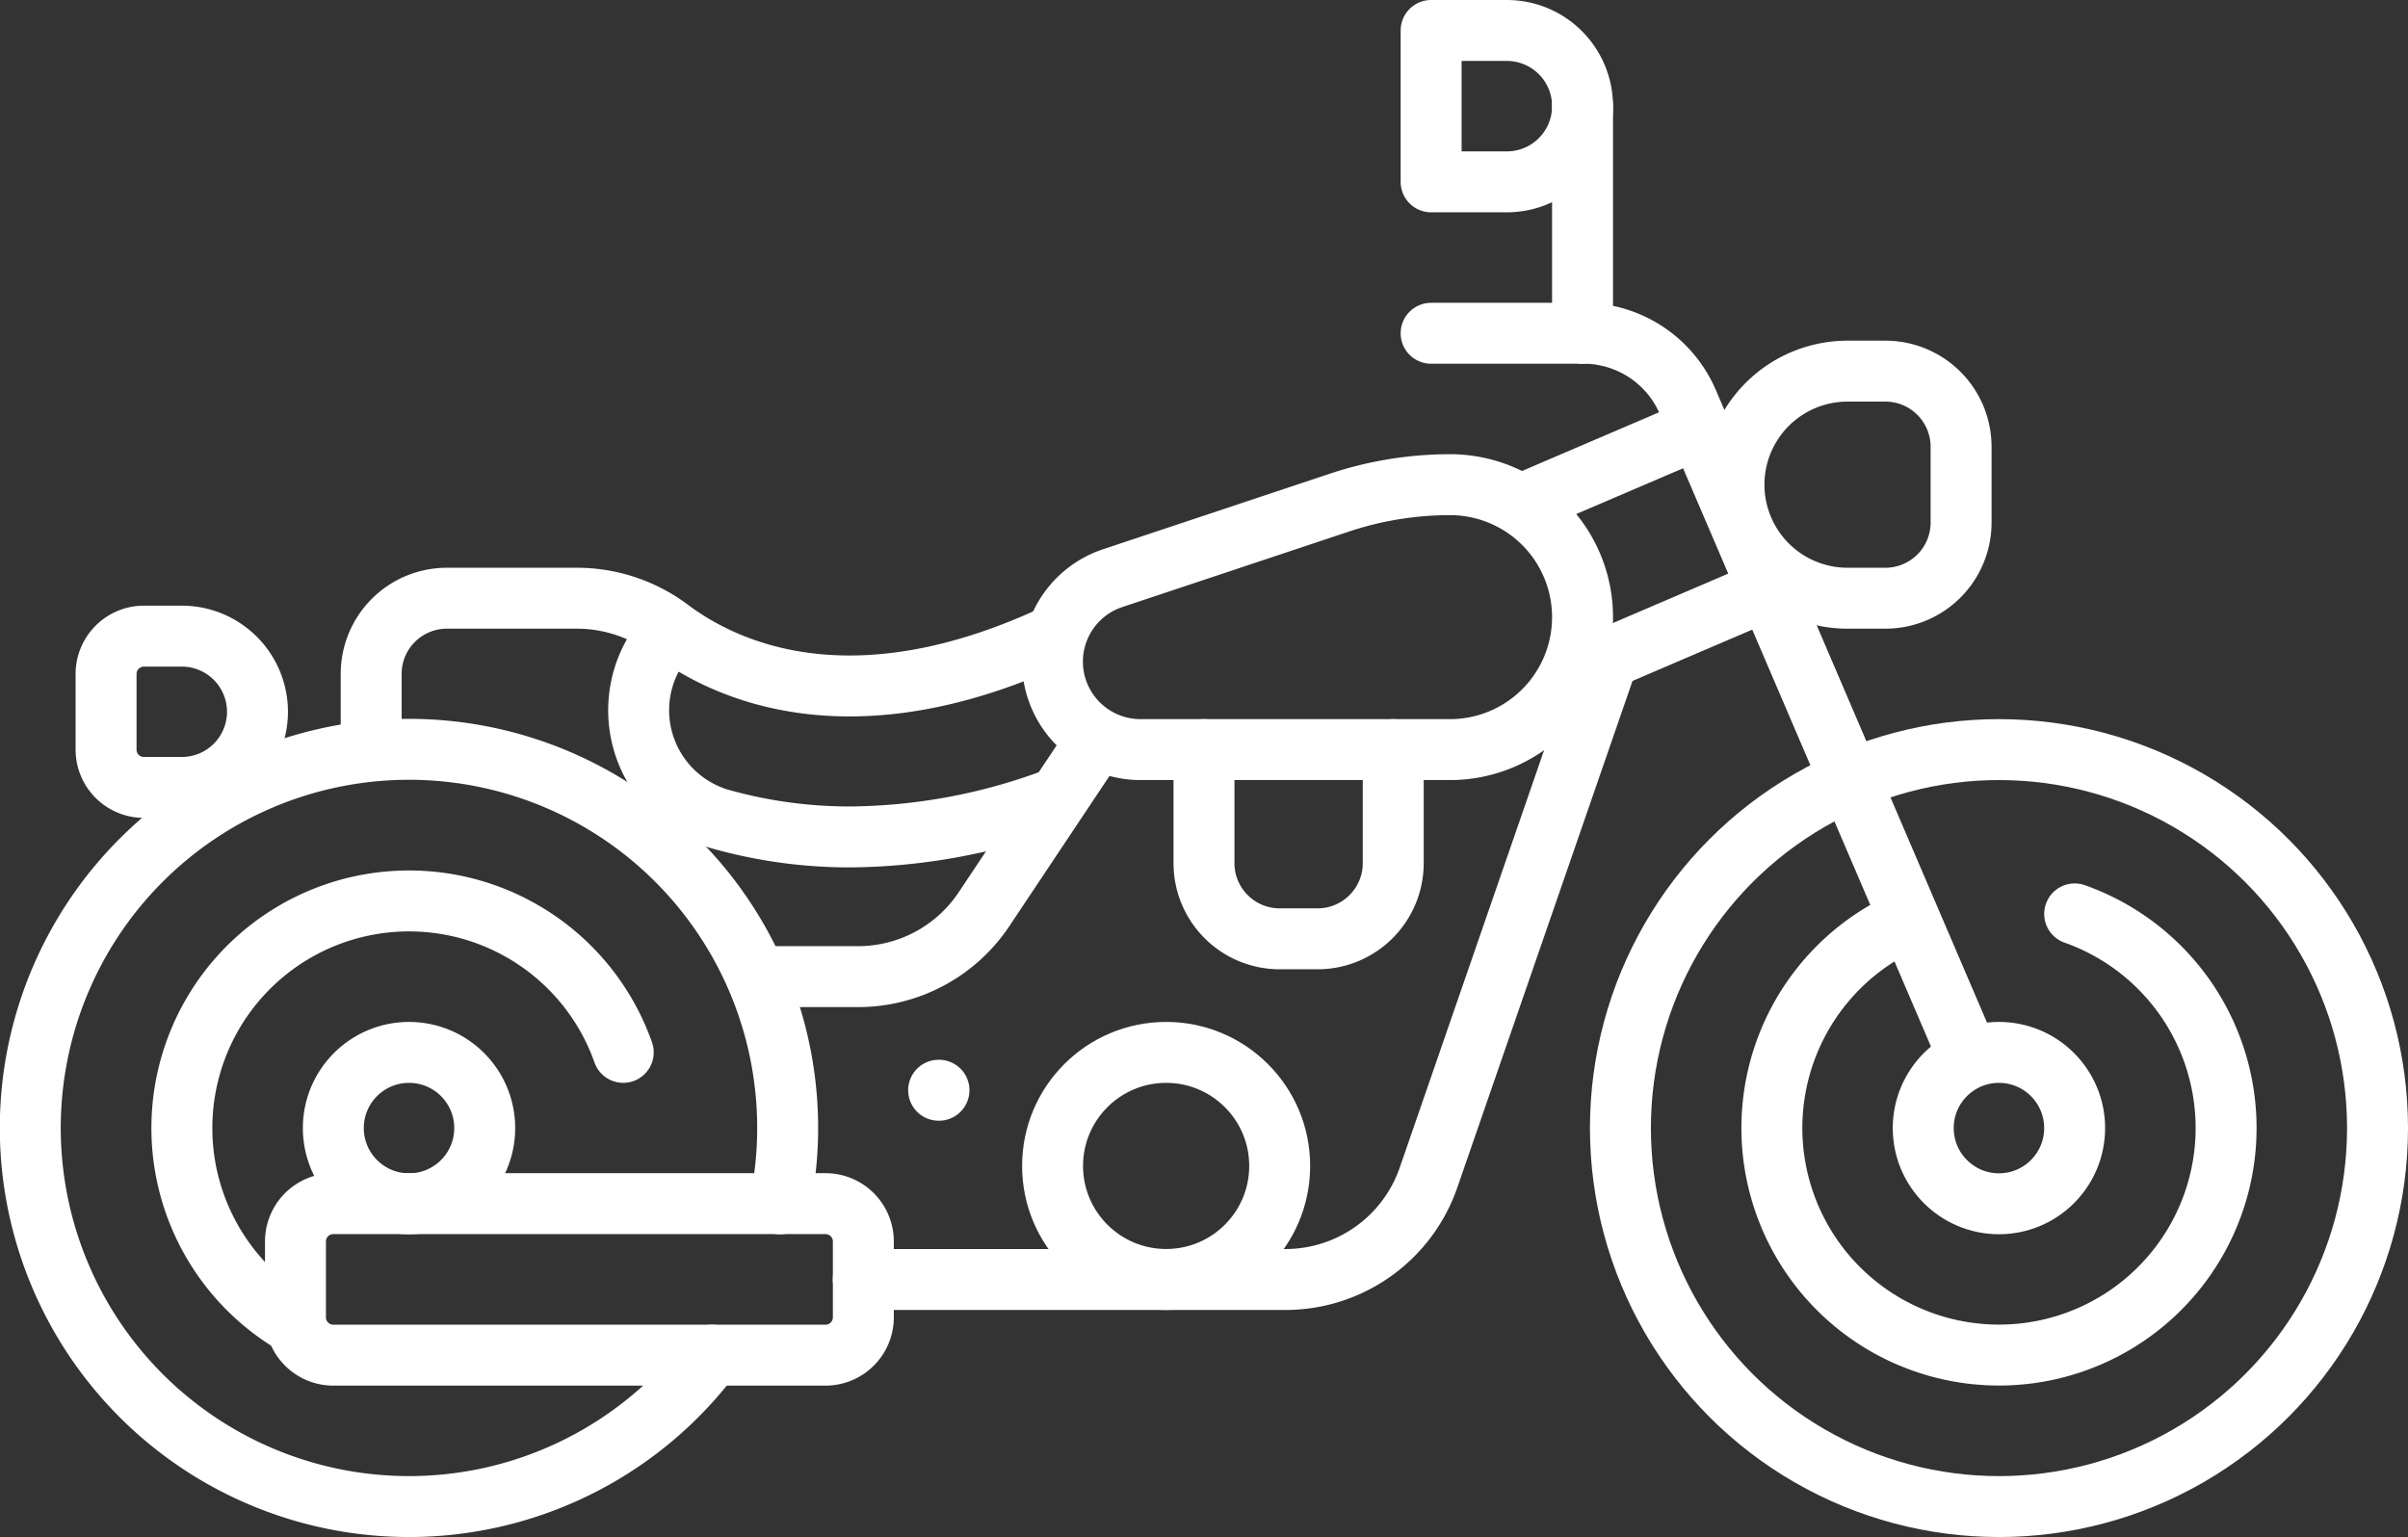
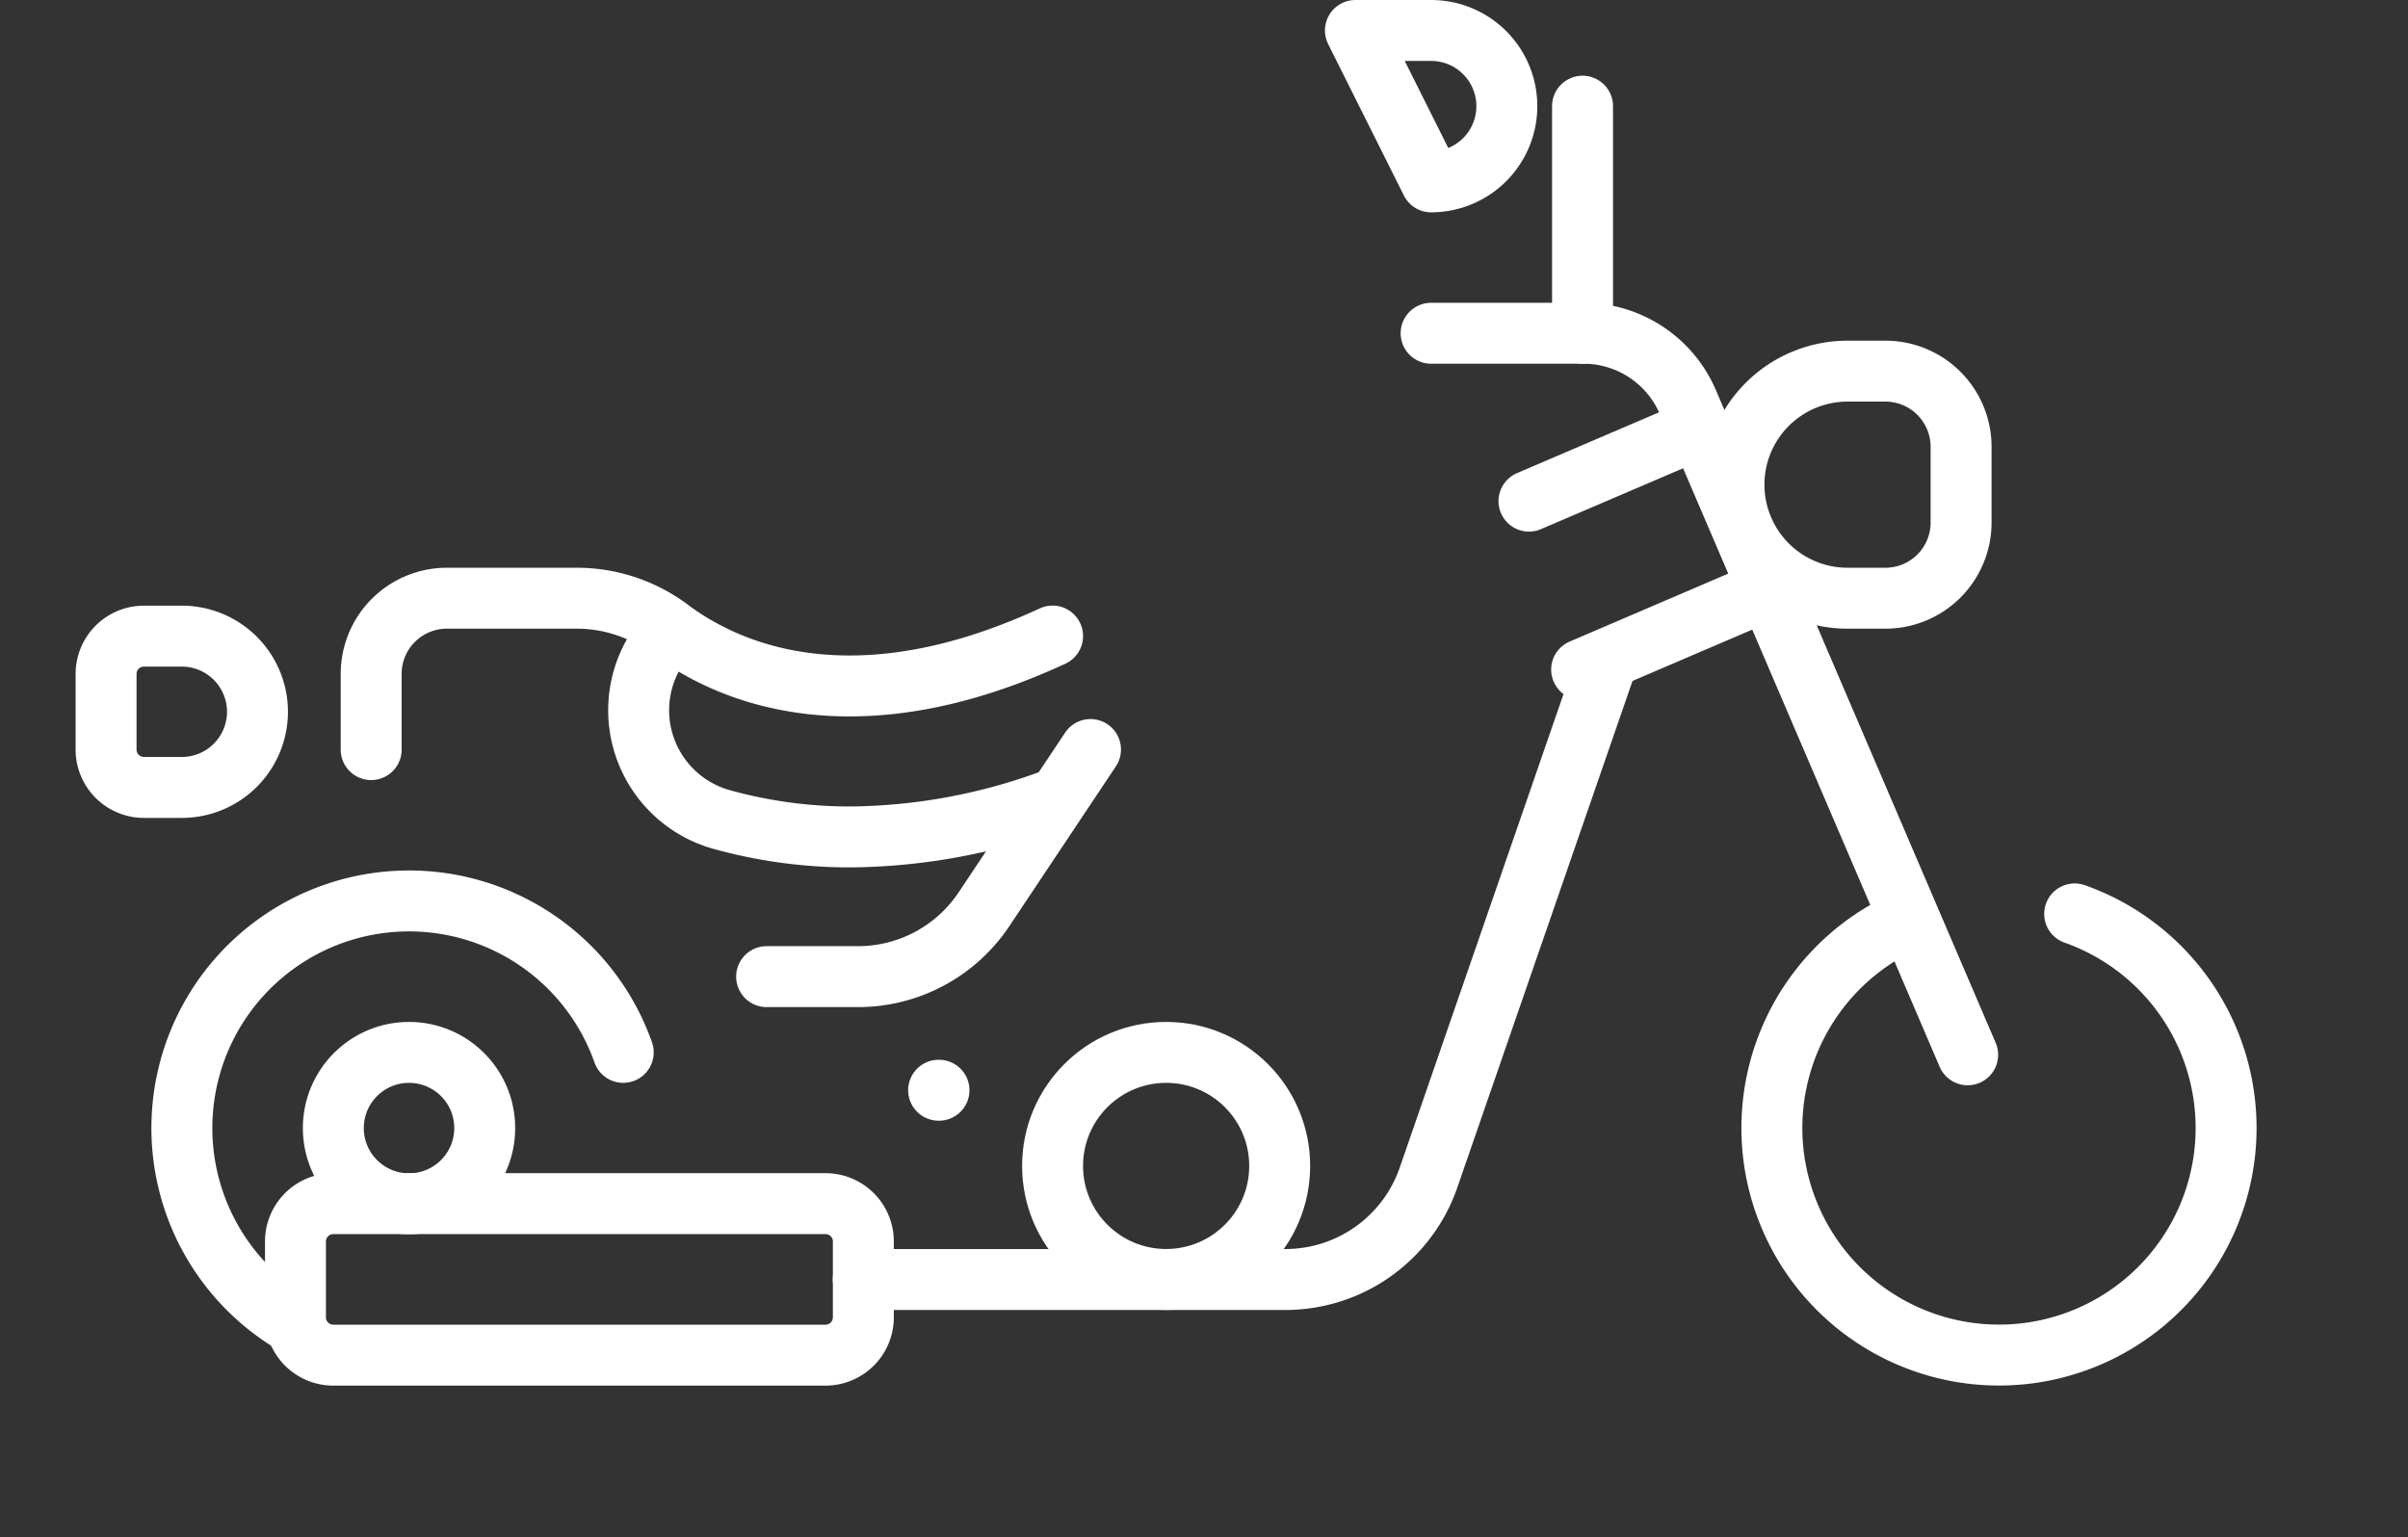
<svg xmlns="http://www.w3.org/2000/svg" width="71.123" height="45.406" viewBox="0 0 71.123 45.406">
  <rect x="0" y="0" width="71.123" height="45.406" fill="#333333" stroke="none" />
  <g id="moto-2" transform="translate(0.9 0.9)">
-     <ellipse id="Ellipse_12" data-name="Ellipse 12" cx="11.181" cy="11.181" rx="11.181" ry="11.181" transform="translate(46.961 21.244)" fill="none" stroke="#fff" stroke-linecap="round" stroke-linejoin="round" stroke-miterlimit="10" stroke-width="1.8" />
    <path id="Tracé_62" data-name="Tracé 62" d="M43.255,287.127a6.708,6.708,0,1,0,5.254-.334" transform="translate(11.869 -260.695)" fill="none" stroke="#fff" stroke-linecap="round" stroke-linejoin="round" stroke-miterlimit="10" stroke-width="1.8" />
-     <path id="Tracé_63" data-name="Tracé 63" d="M366.315,265.41a11.185,11.185,0,1,0-2.012,4.473" transform="translate(-344.177 -230.749)" fill="none" stroke="#fff" stroke-linecap="round" stroke-linejoin="round" stroke-miterlimit="10" stroke-width="1.8" />
    <path id="Tracé_64" data-name="Tracé 64" d="M392.015,288.529a6.71,6.71,0,1,0-9.681,8.048" transform="translate(-374.507 -258.341)" fill="none" stroke="#fff" stroke-linecap="round" stroke-linejoin="round" stroke-miterlimit="10" stroke-width="1.8" />
    <path id="Tracé_65" data-name="Tracé 65" d="M99.032,178.54h1.118a2.236,2.236,0,0,0,2.236-2.236v-2.236a2.236,2.236,0,0,0-2.236-2.236H99.032a3.354,3.354,0,0,0-3.354,3.354h0A3.354,3.354,0,0,0,99.032,178.54Z" transform="translate(-45.363 -161.768)" fill="none" stroke="#fff" stroke-linecap="round" stroke-linejoin="round" stroke-miterlimit="10" stroke-width="1.8" />
-     <ellipse id="Ellipse_13" data-name="Ellipse 13" cx="2.236" cy="2.236" rx="2.236" ry="2.236" transform="translate(55.905 30.189)" fill="none" stroke="#fff" stroke-linecap="round" stroke-linejoin="round" stroke-miterlimit="10" stroke-width="1.8" />
    <ellipse id="Ellipse_14" data-name="Ellipse 14" cx="2.236" cy="2.236" rx="2.236" ry="2.236" transform="translate(8.945 30.189)" fill="none" stroke="#fff" stroke-linecap="round" stroke-linejoin="round" stroke-miterlimit="10" stroke-width="1.8" />
    <path id="Tracé_66" data-name="Tracé 66" d="M94.314,163.815h4.5a3.354,3.354,0,0,1,3.083,2.033l8.264,19.282" transform="translate(-52.944 -154.87)" fill="none" stroke="#fff" stroke-linecap="round" stroke-linejoin="round" stroke-miterlimit="10" stroke-width="1.8" />
-     <path id="Tracé_67" data-name="Tracé 67" d="M175.839,104.158h2.236a2.236,2.236,0,0,0,2.236-2.236h0a2.236,2.236,0,0,0-2.236-2.236h-2.236Z" transform="translate(-134.469 -99.686)" fill="none" stroke="#fff" stroke-linecap="round" stroke-linejoin="round" stroke-miterlimit="10" stroke-width="1.8" />
+     <path id="Tracé_67" data-name="Tracé 67" d="M175.839,104.158a2.236,2.236,0,0,0,2.236-2.236h0a2.236,2.236,0,0,0-2.236-2.236h-2.236Z" transform="translate(-134.469 -99.686)" fill="none" stroke="#fff" stroke-linecap="round" stroke-linejoin="round" stroke-miterlimit="10" stroke-width="1.8" />
    <line id="Ligne_16" data-name="Ligne 16" y1="6.709" transform="translate(45.842 2.236)" fill="none" stroke="#fff" stroke-linecap="round" stroke-linejoin="round" stroke-miterlimit="10" stroke-width="1.8" />
    <path id="Tracé_68" data-name="Tracé 68" d="M343.8,352.658H329.263a1.118,1.118,0,0,1-1.118-1.118V349.3a1.118,1.118,0,0,1,1.118-1.118H343.8a1.118,1.118,0,0,1,1.118,1.118v2.236A1.118,1.118,0,0,1,343.8,352.658Z" transform="translate(-320.318 -313.525)" fill="none" stroke="#fff" stroke-linecap="round" stroke-linejoin="round" stroke-miterlimit="10" stroke-width="1.8" />
-     <path id="Tracé_69" data-name="Tracé 69" d="M178.439,203.707h9.141a3.913,3.913,0,0,0,3.913-3.913h0a3.913,3.913,0,0,0-3.913-3.913h0a10.33,10.33,0,0,0-3.267.53l-6.7,2.232a2.6,2.6,0,0,0-1.777,2.466h0A2.6,2.6,0,0,0,178.439,203.707Z" transform="translate(-145.651 -182.463)" fill="none" stroke="#fff" stroke-linecap="round" stroke-linejoin="round" stroke-miterlimit="10" stroke-width="1.8" />
    <path id="Tracé_70" data-name="Tracé 70" d="M170.813,251.955h12.468a4.472,4.472,0,0,0,4.227-3.011l5.251-15.186" transform="translate(-146.215 -215.057)" fill="none" stroke="#fff" stroke-linecap="round" stroke-linejoin="round" stroke-miterlimit="10" stroke-width="1.8" />
    <line id="Ligne_17" data-name="Ligne 17" x1="5.311" y2="2.276" transform="translate(45.815 16.604)" fill="none" stroke="#fff" stroke-linecap="round" stroke-linejoin="round" stroke-miterlimit="10" stroke-width="1.8" />
    <line id="Ligne_18" data-name="Ligne 18" y1="2.027" x2="4.732" transform="translate(44.26 11.877)" fill="none" stroke="#fff" stroke-linecap="round" stroke-linejoin="round" stroke-miterlimit="10" stroke-width="1.8" />
-     <path id="Tracé_71" data-name="Tracé 71" d="M215.92,251.992v3.354a2.236,2.236,0,0,0,2.236,2.236h1.118a2.236,2.236,0,0,0,2.236-2.236v-3.354" transform="translate(-181.259 -230.748)" fill="none" stroke="#fff" stroke-linecap="round" stroke-linejoin="round" stroke-miterlimit="10" stroke-width="1.8" />
    <path id="Tracé_72" data-name="Tracé 72" d="M458.639,232.416h-1.118A1.118,1.118,0,0,1,456.4,231.3v-2.236a1.118,1.118,0,0,1,1.118-1.118h1.118a2.236,2.236,0,0,1,2.236,2.236h0A2.236,2.236,0,0,1,458.639,232.416Z" transform="translate(-454.167 -210.054)" fill="none" stroke="#fff" stroke-linecap="round" stroke-linejoin="round" stroke-miterlimit="10" stroke-width="1.8" />
    <path id="Tracé_73" data-name="Tracé 73" d="M288.065,224.4v-2.236a2.236,2.236,0,0,1,2.236-2.236h3.875a4.577,4.577,0,0,1,2.73.932c1.652,1.228,5.347,2.931,11.285.186" transform="translate(-278.002 -203.156)" fill="none" stroke="#fff" stroke-linecap="round" stroke-linejoin="round" stroke-miterlimit="10" stroke-width="1.8" />
    <ellipse id="Ellipse_15" data-name="Ellipse 15" cx="3.354" cy="3.354" rx="3.354" ry="3.354" transform="translate(30.189 30.189)" fill="none" stroke="#fff" stroke-linecap="round" stroke-linejoin="round" stroke-miterlimit="10" stroke-width="1.8" />
    <path id="Tracé_74" data-name="Tracé 74" d="M280.048,258.7h2.7a4.472,4.472,0,0,0,3.721-1.992l3.145-4.717" transform="translate(-258.305 -230.749)" fill="none" stroke="#fff" stroke-linecap="round" stroke-linejoin="round" stroke-miterlimit="10" stroke-width="1.8" />
    <path id="Tracé_75" data-name="Tracé 75" d="M300.033,233.906a17.576,17.576,0,0,1-6,1.118,14.121,14.121,0,0,1-3.847-.523,3.351,3.351,0,0,1-1.753-5.226" transform="translate(-269.802 -211.2)" fill="none" stroke="#fff" stroke-linecap="round" stroke-linejoin="round" stroke-miterlimit="10" stroke-width="1.8" />
    <line id="Ligne_19" data-name="Ligne 19" x1="0.011" transform="translate(26.823 31.307)" fill="none" stroke="#fff" stroke-linecap="round" stroke-linejoin="round" stroke-miterlimit="10" stroke-width="1.8" />
  </g>
</svg>